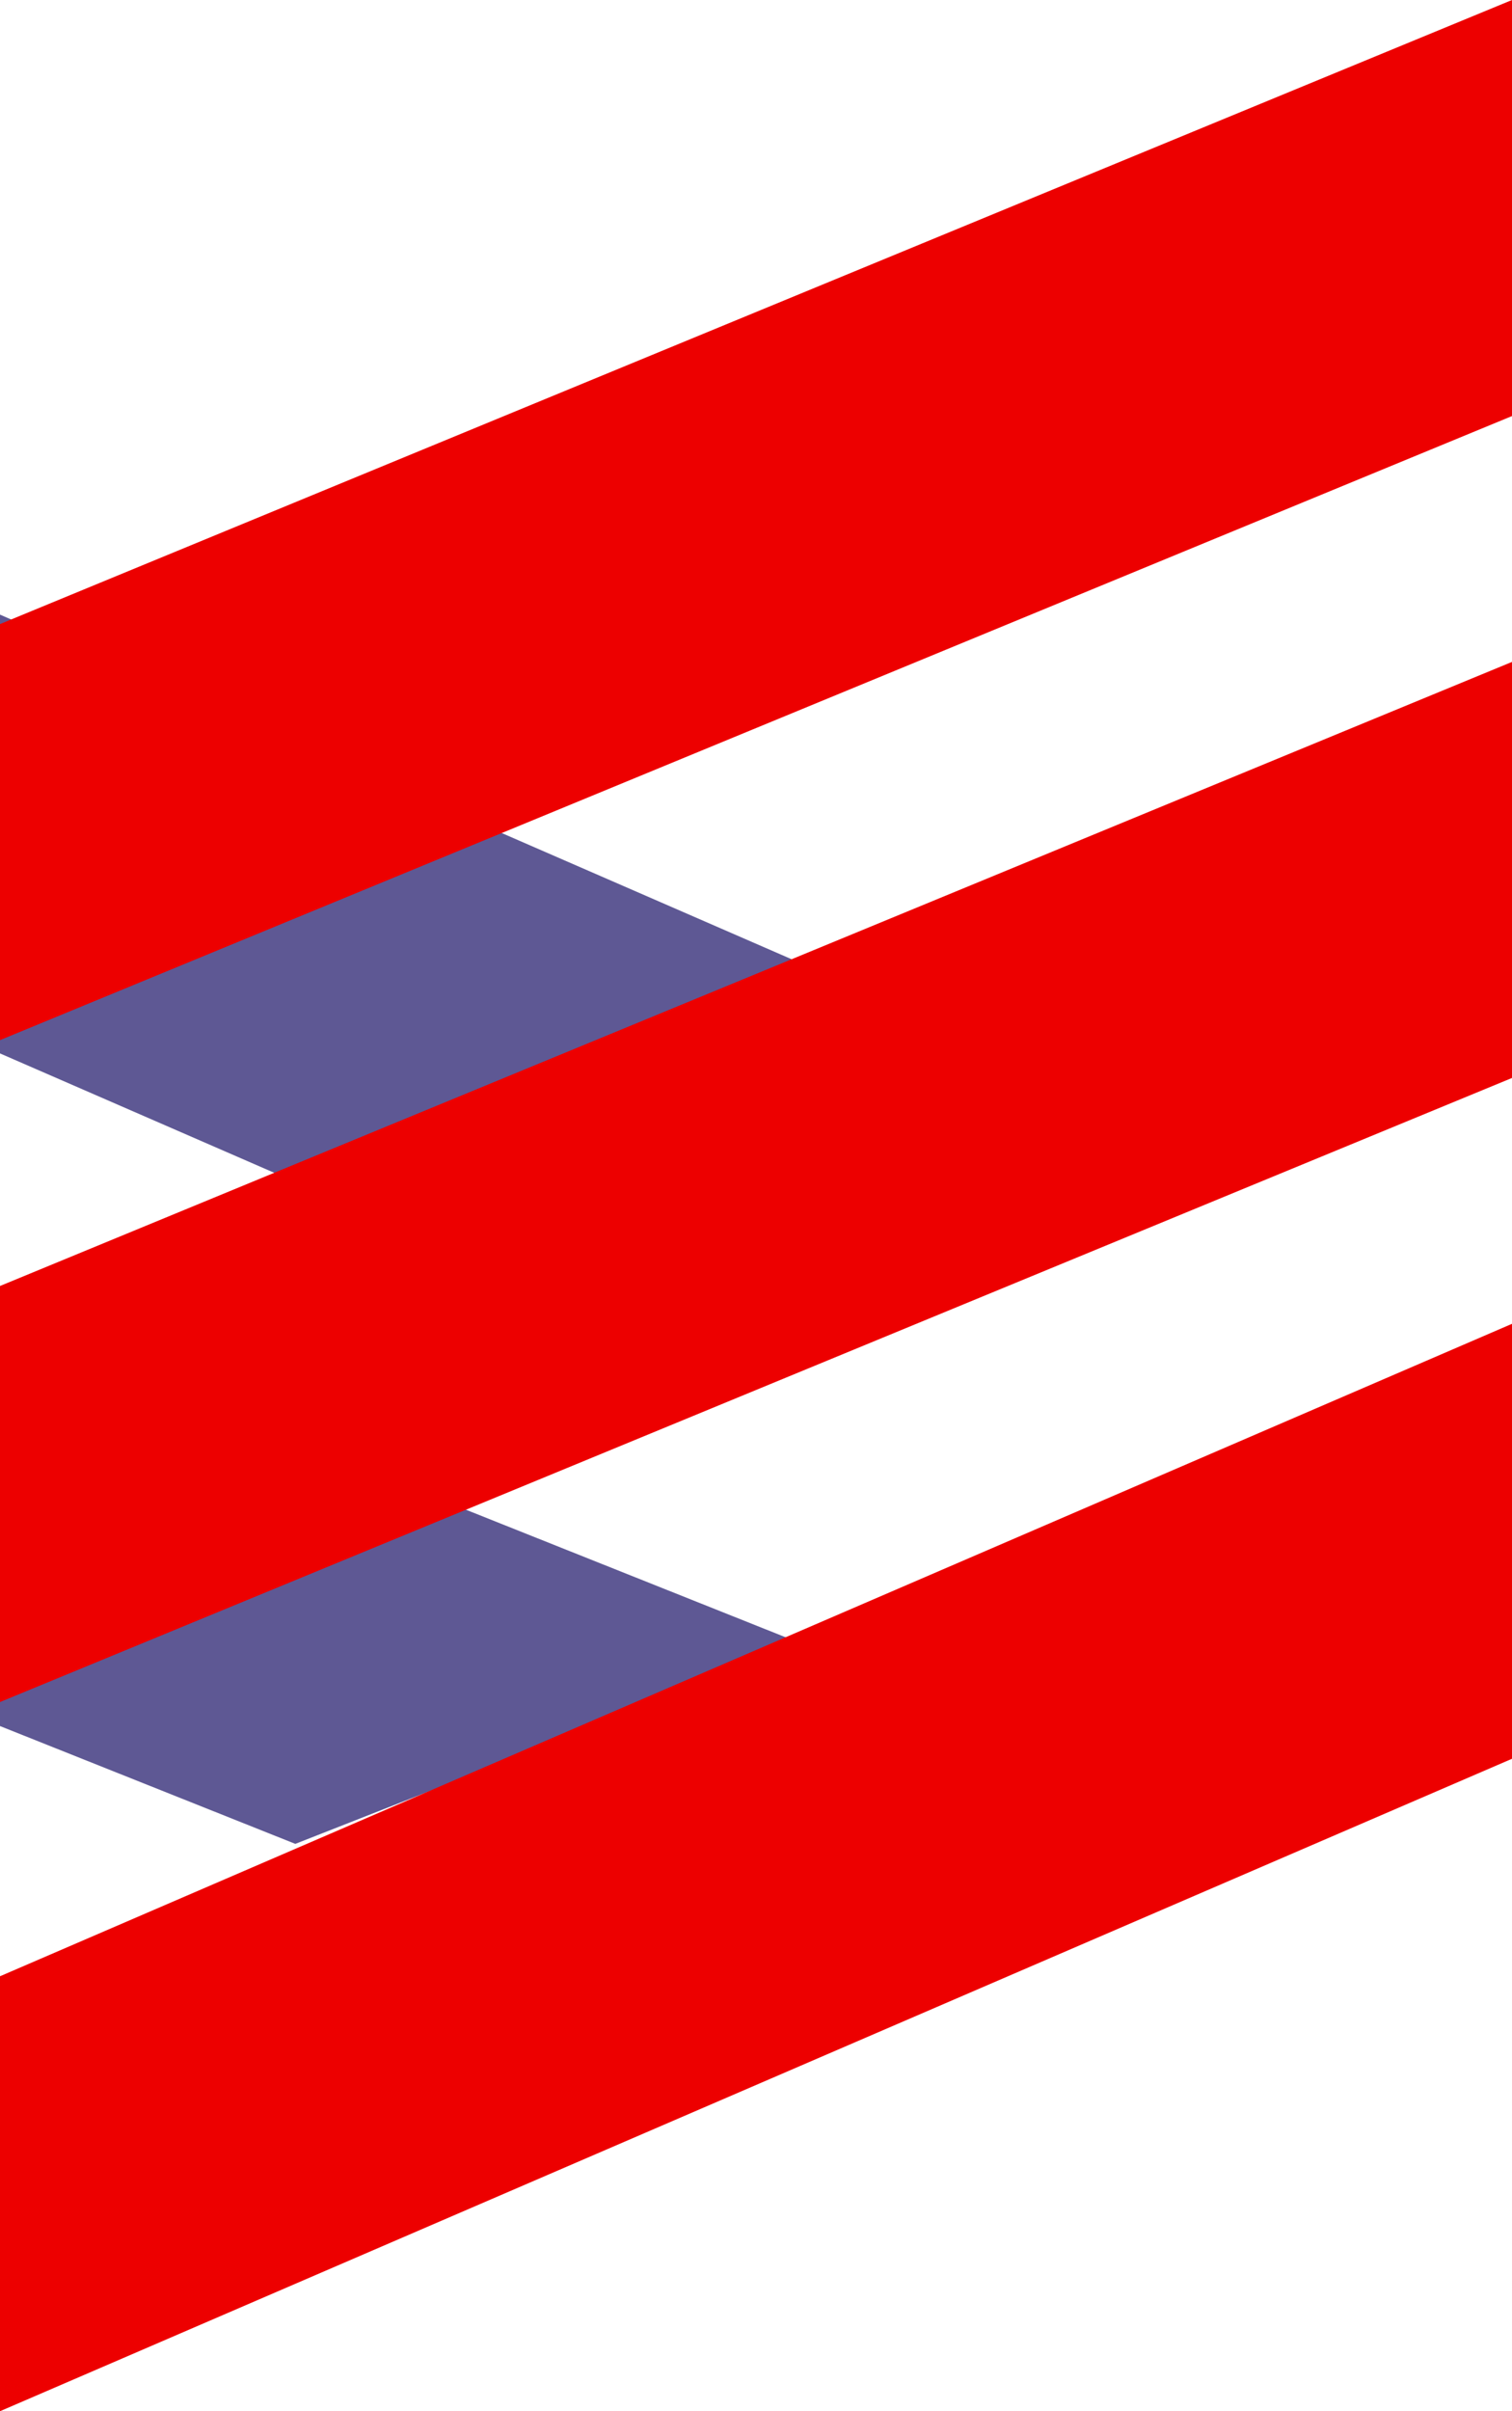
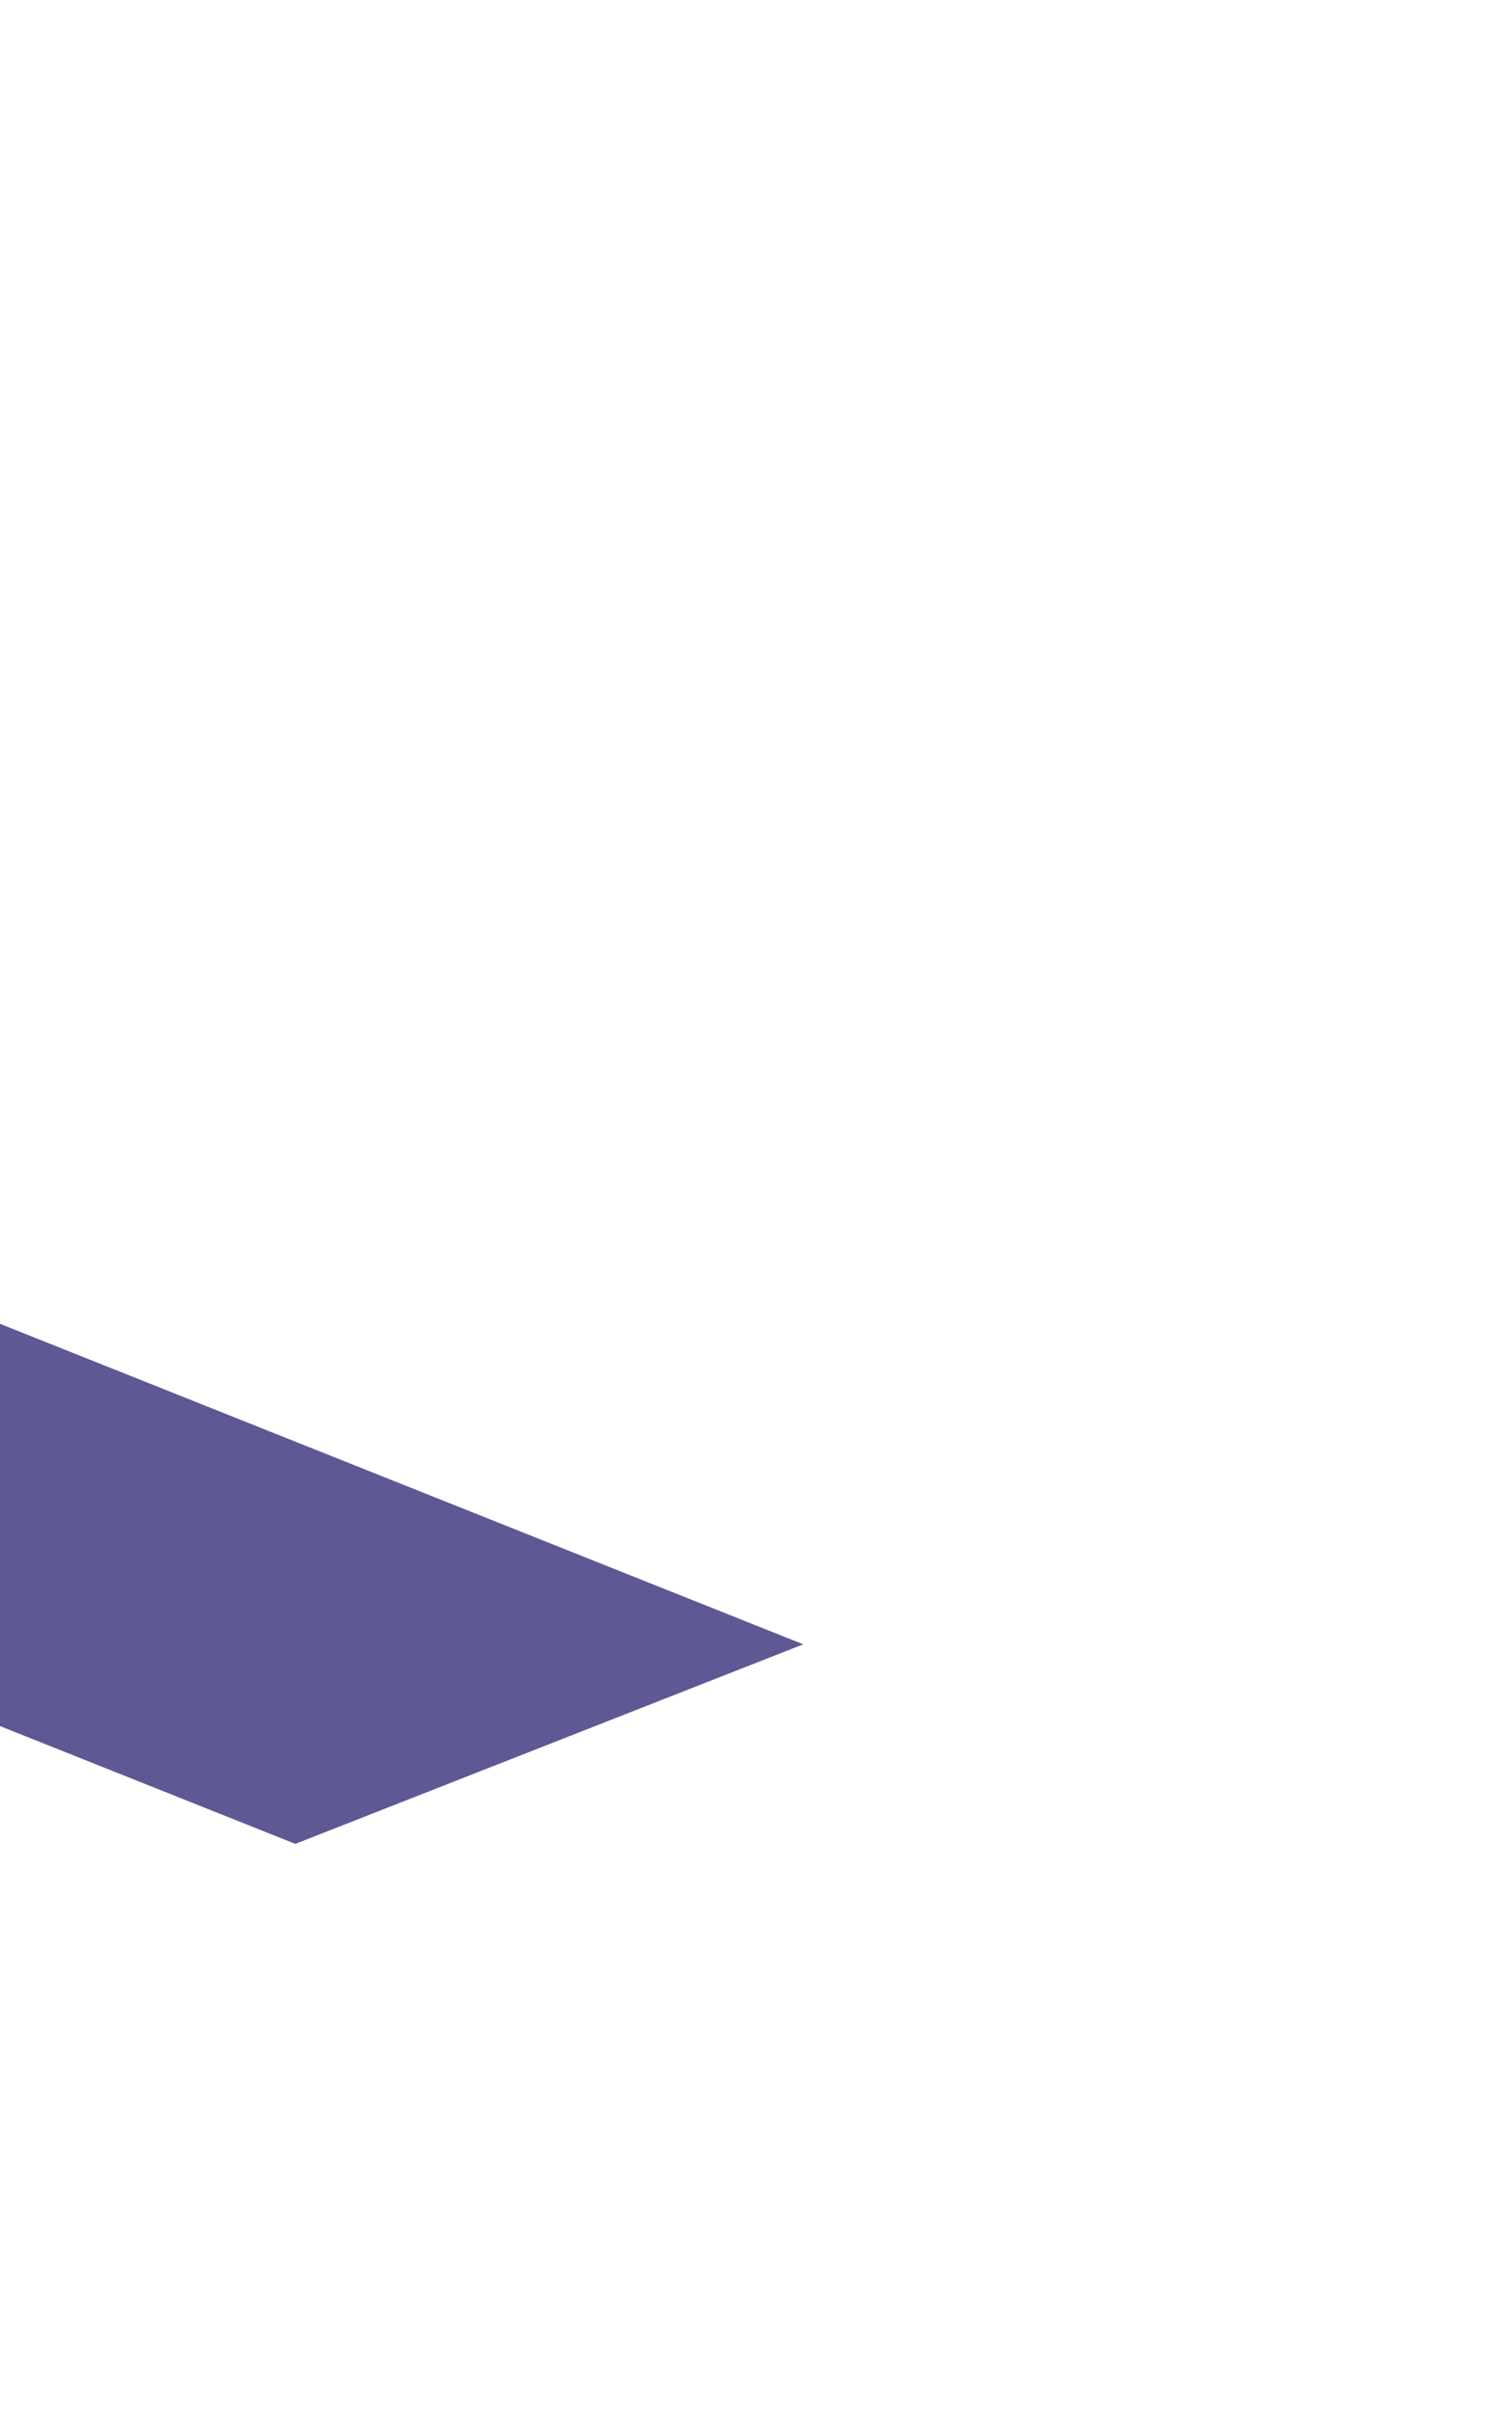
<svg xmlns="http://www.w3.org/2000/svg" width="32" height="51" viewBox="0 0 32 51" fill="none">
-   <path d="M0 22.281L6.25 25L17 20.396L0 13V22.281Z" fill="#5E5894" />
  <path d="M0 36.508L6.25 39L17 34.779L0 28V36.508Z" fill="#5E5894" />
-   <path d="M0 13.2L32 0V8.8L0 22V13.2Z" fill="#ED0000" />
-   <path d="M0 27.2L32 14V22.8L0 36V27.2Z" fill="#ED0000" />
-   <path d="M0 41.8L32 28V37.2L0 51V41.8Z" fill="#ED0000" />
</svg>